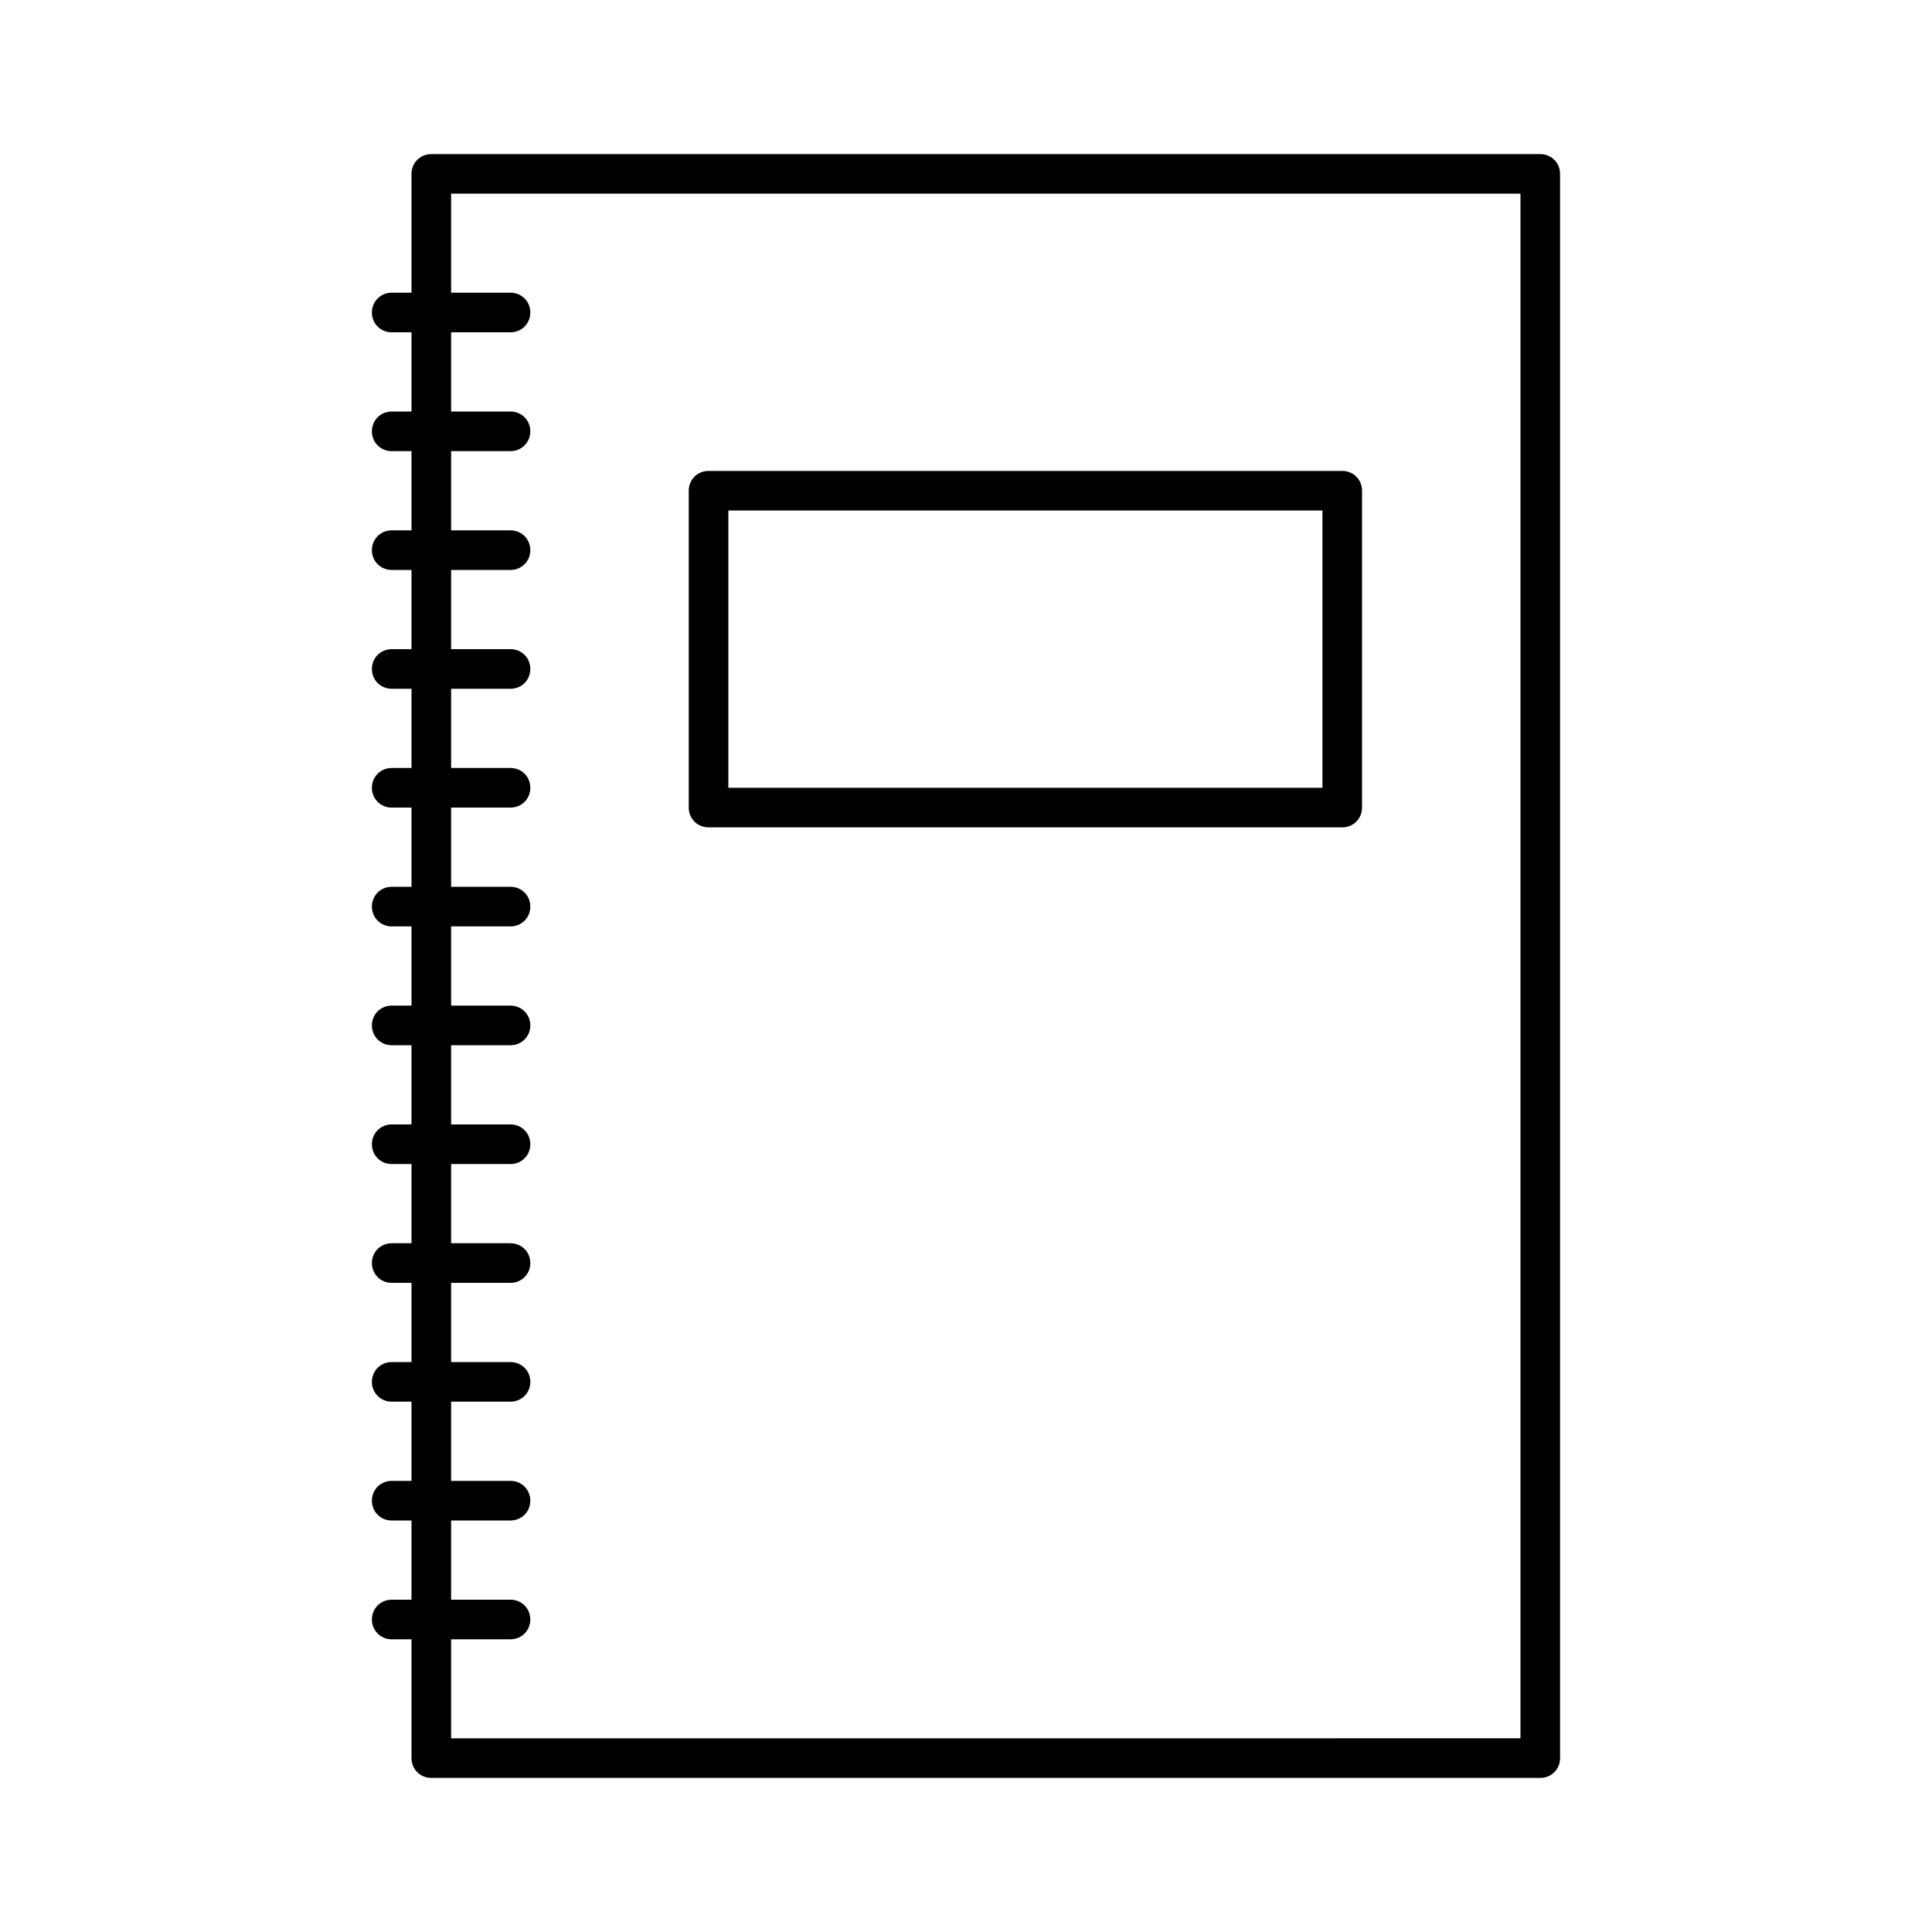
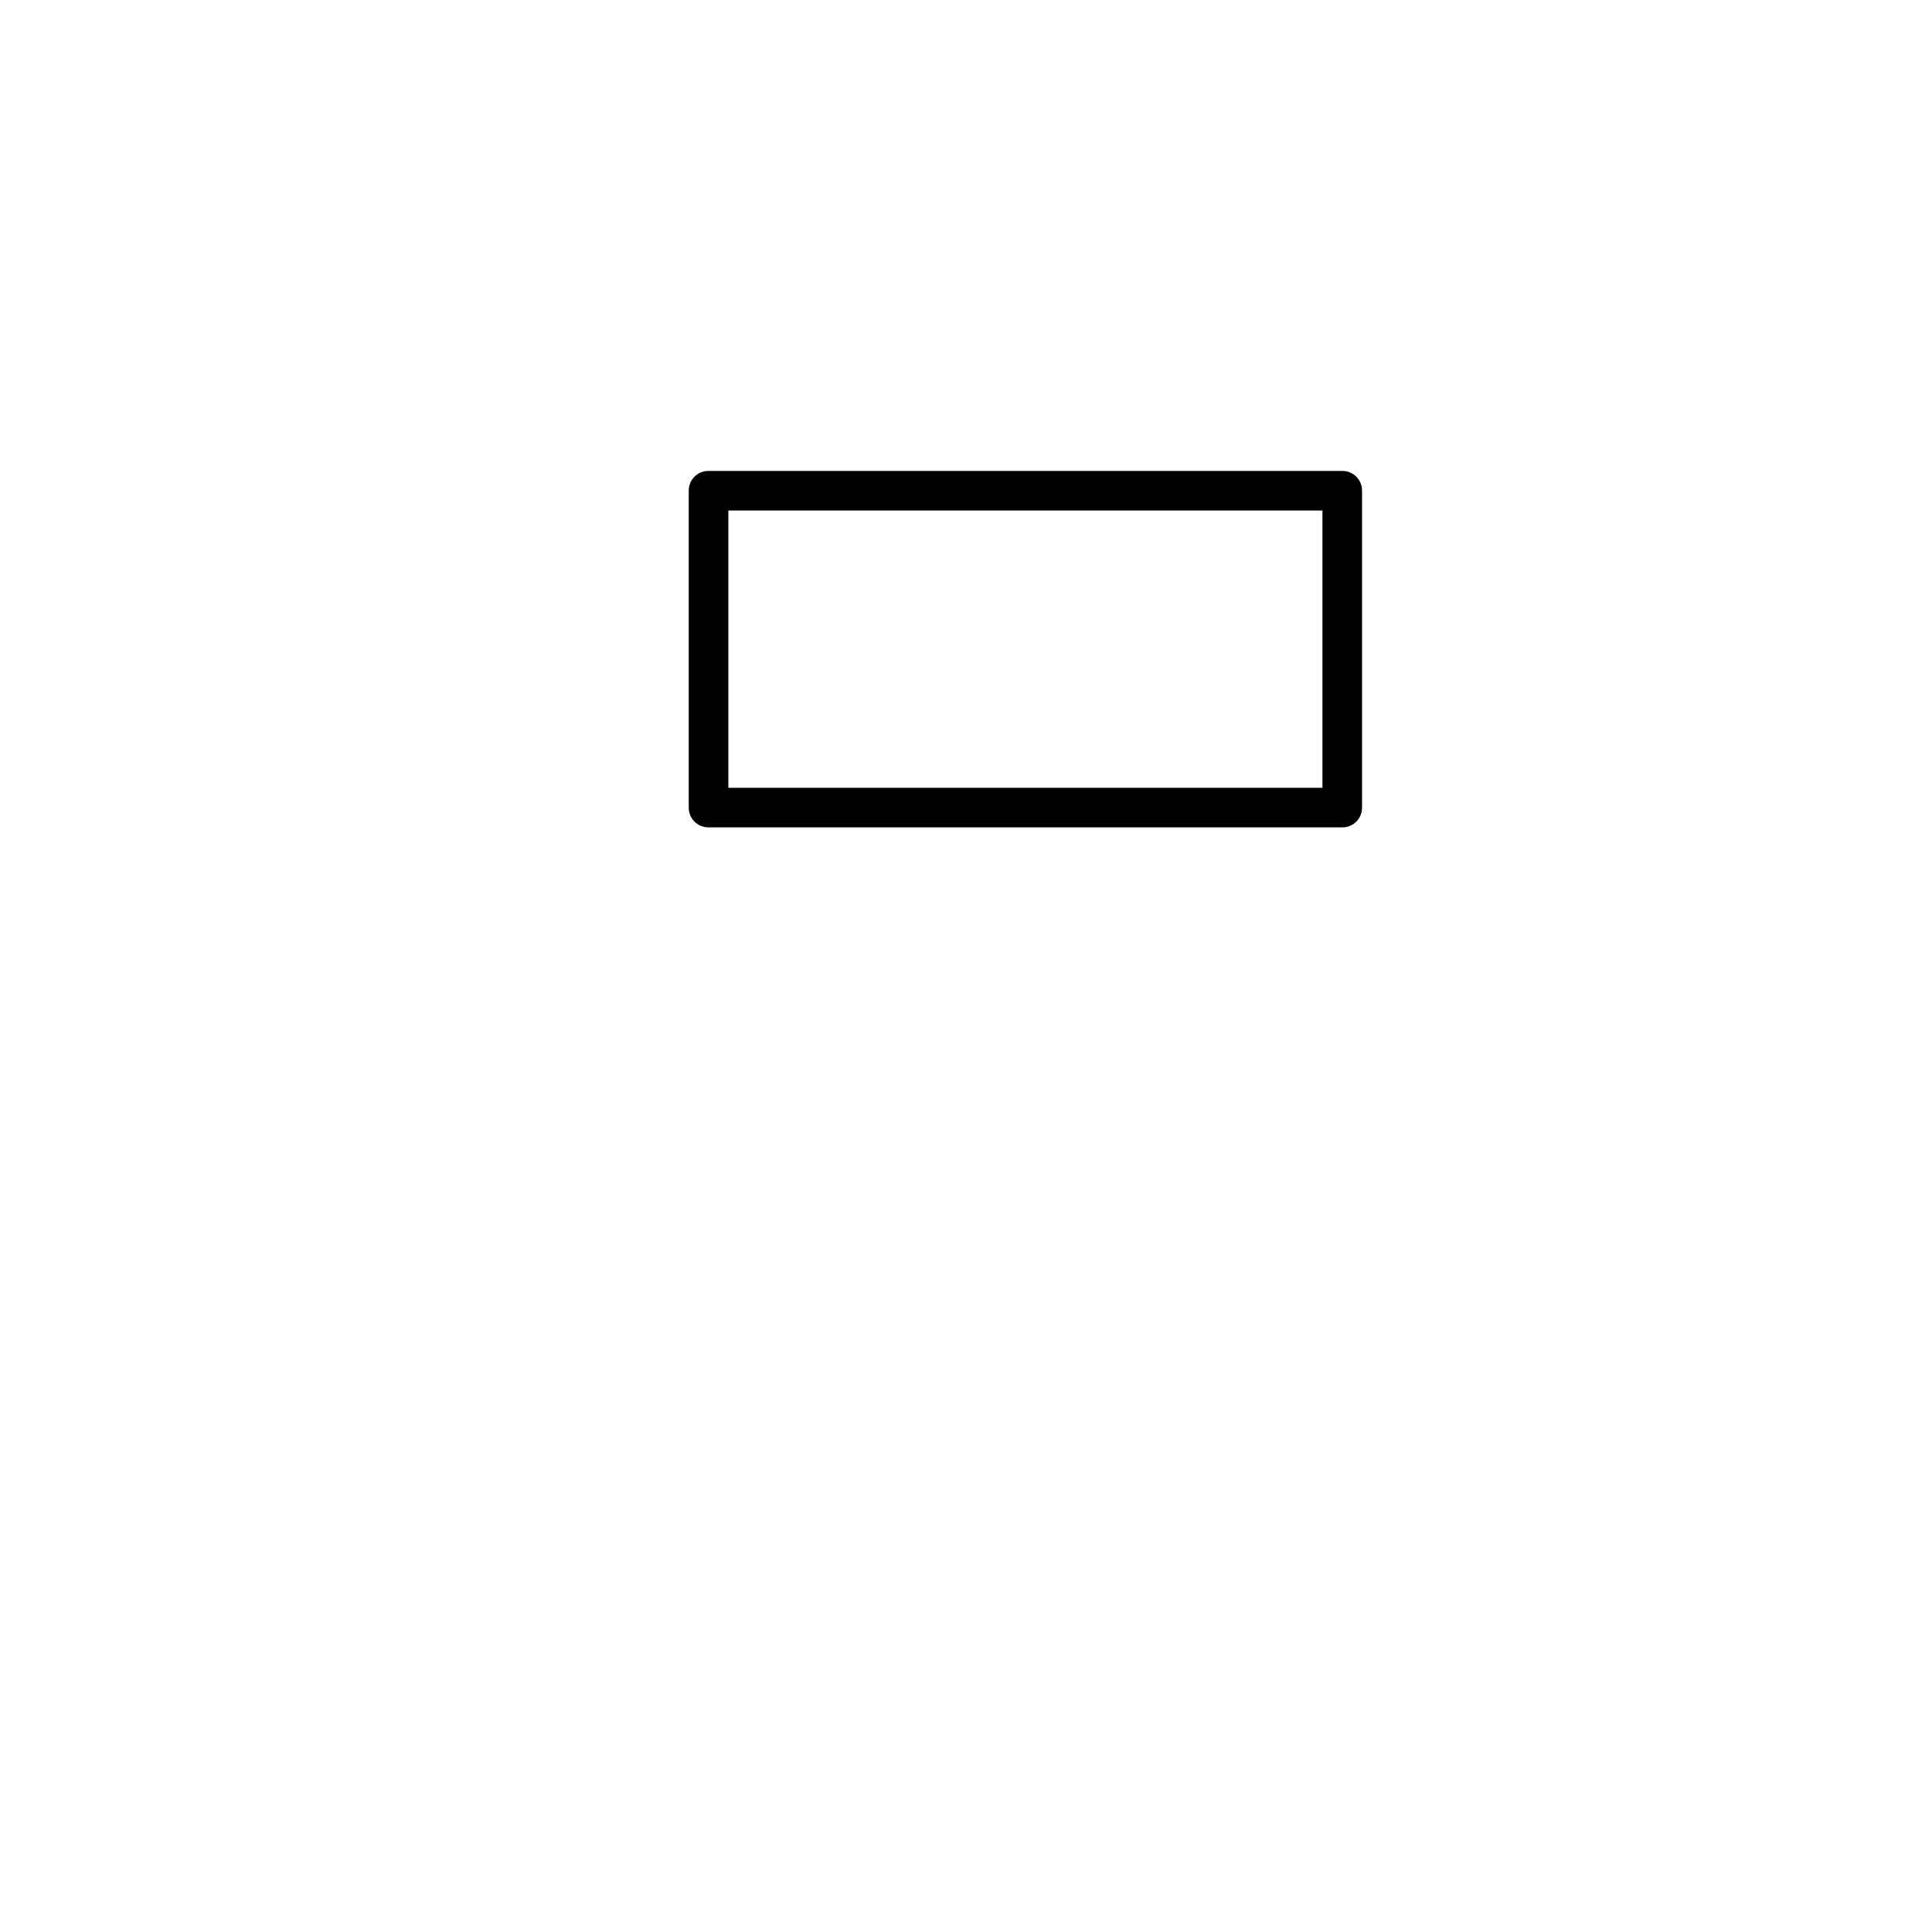
<svg xmlns="http://www.w3.org/2000/svg" fill="#000000" width="800px" height="800px" version="1.1" viewBox="144 144 512 512">
  <g>
-     <path d="m258.3 615.17h293.89c2.938 0 5.246-2.309 5.246-5.246v-419.84c0-2.938-2.309-5.246-5.246-5.246h-293.89c-2.938-0.004-5.246 2.309-5.246 5.246v31.488h-5.25c-2.938 0-5.246 2.309-5.246 5.246 0 2.941 2.309 5.25 5.246 5.25h5.25v20.992h-5.25c-2.938 0-5.246 2.309-5.246 5.246 0 2.941 2.309 5.25 5.246 5.25h5.25v20.992h-5.25c-2.938 0-5.246 2.309-5.246 5.246 0 2.941 2.309 5.25 5.246 5.25h5.25v20.992h-5.25c-2.938 0-5.246 2.309-5.246 5.246 0 2.941 2.309 5.25 5.246 5.25h5.25v20.992h-5.25c-2.938 0-5.246 2.309-5.246 5.246 0 2.941 2.309 5.25 5.246 5.25h5.25v20.992h-5.25c-2.938 0-5.246 2.309-5.246 5.246s2.309 5.25 5.246 5.25h5.25v20.992h-5.25c-2.938 0-5.246 2.309-5.246 5.246s2.309 5.25 5.246 5.25h5.25v20.992h-5.25c-2.938 0-5.246 2.309-5.246 5.246s2.309 5.25 5.246 5.25h5.25v20.992h-5.25c-2.938 0-5.246 2.309-5.246 5.246s2.309 5.246 5.246 5.246h5.25v20.992h-5.25c-2.938 0-5.246 2.312-5.246 5.25s2.309 5.246 5.246 5.246h5.25v20.992h-5.25c-2.938 0-5.246 2.312-5.246 5.25s2.309 5.246 5.246 5.246h5.25v20.992h-5.25c-2.938 0-5.246 2.312-5.246 5.25s2.309 5.246 5.246 5.246h5.25v31.488c0 2.941 2.309 5.25 5.246 5.25zm5.25-36.738h15.742c2.938 0 5.246-2.309 5.246-5.246 0.004-2.938-2.305-5.25-5.246-5.25h-15.742v-20.992h15.742c2.938 0 5.246-2.309 5.246-5.246 0.004-2.938-2.305-5.25-5.246-5.25h-15.742v-20.992h15.742c2.938 0 5.246-2.309 5.246-5.246 0.004-2.938-2.305-5.25-5.246-5.25h-15.742v-20.992h15.742c2.938 0 5.246-2.309 5.246-5.246 0.004-2.938-2.305-5.246-5.246-5.246h-15.742v-20.992h15.742c2.938 0 5.246-2.309 5.246-5.246 0.004-2.941-2.305-5.25-5.246-5.25h-15.742v-20.992h15.742c2.938 0 5.246-2.309 5.246-5.246 0.004-2.941-2.305-5.25-5.246-5.25h-15.742v-20.992h15.742c2.938 0 5.246-2.309 5.246-5.246 0.004-2.941-2.305-5.25-5.246-5.25h-15.742v-20.992h15.742c2.938 0 5.246-2.309 5.246-5.246 0.004-2.941-2.305-5.25-5.246-5.25h-15.742v-20.992h15.742c2.938 0 5.246-2.309 5.246-5.246 0.004-2.941-2.305-5.25-5.246-5.25h-15.742v-20.992h15.742c2.938 0 5.246-2.309 5.246-5.246 0.004-2.941-2.305-5.25-5.246-5.25h-15.742v-20.992h15.742c2.938 0 5.246-2.309 5.246-5.246 0.004-2.941-2.305-5.25-5.246-5.25h-15.742v-20.992h15.742c2.941 0 5.25-2.309 5.25-5.25 0-2.938-2.309-5.246-5.25-5.246h-15.742v-26.242h283.39v409.34l-283.39 0.004z" />
    <path d="m499.71 268.8h-167.94c-2.938 0-5.246 2.309-5.246 5.246v83.969c0 2.938 2.309 5.246 5.246 5.246h167.94c2.938 0 5.246-2.309 5.246-5.246v-83.969c0-2.938-2.309-5.246-5.246-5.246zm-5.25 83.969h-157.44v-73.473h157.44z" />
  </g>
</svg>